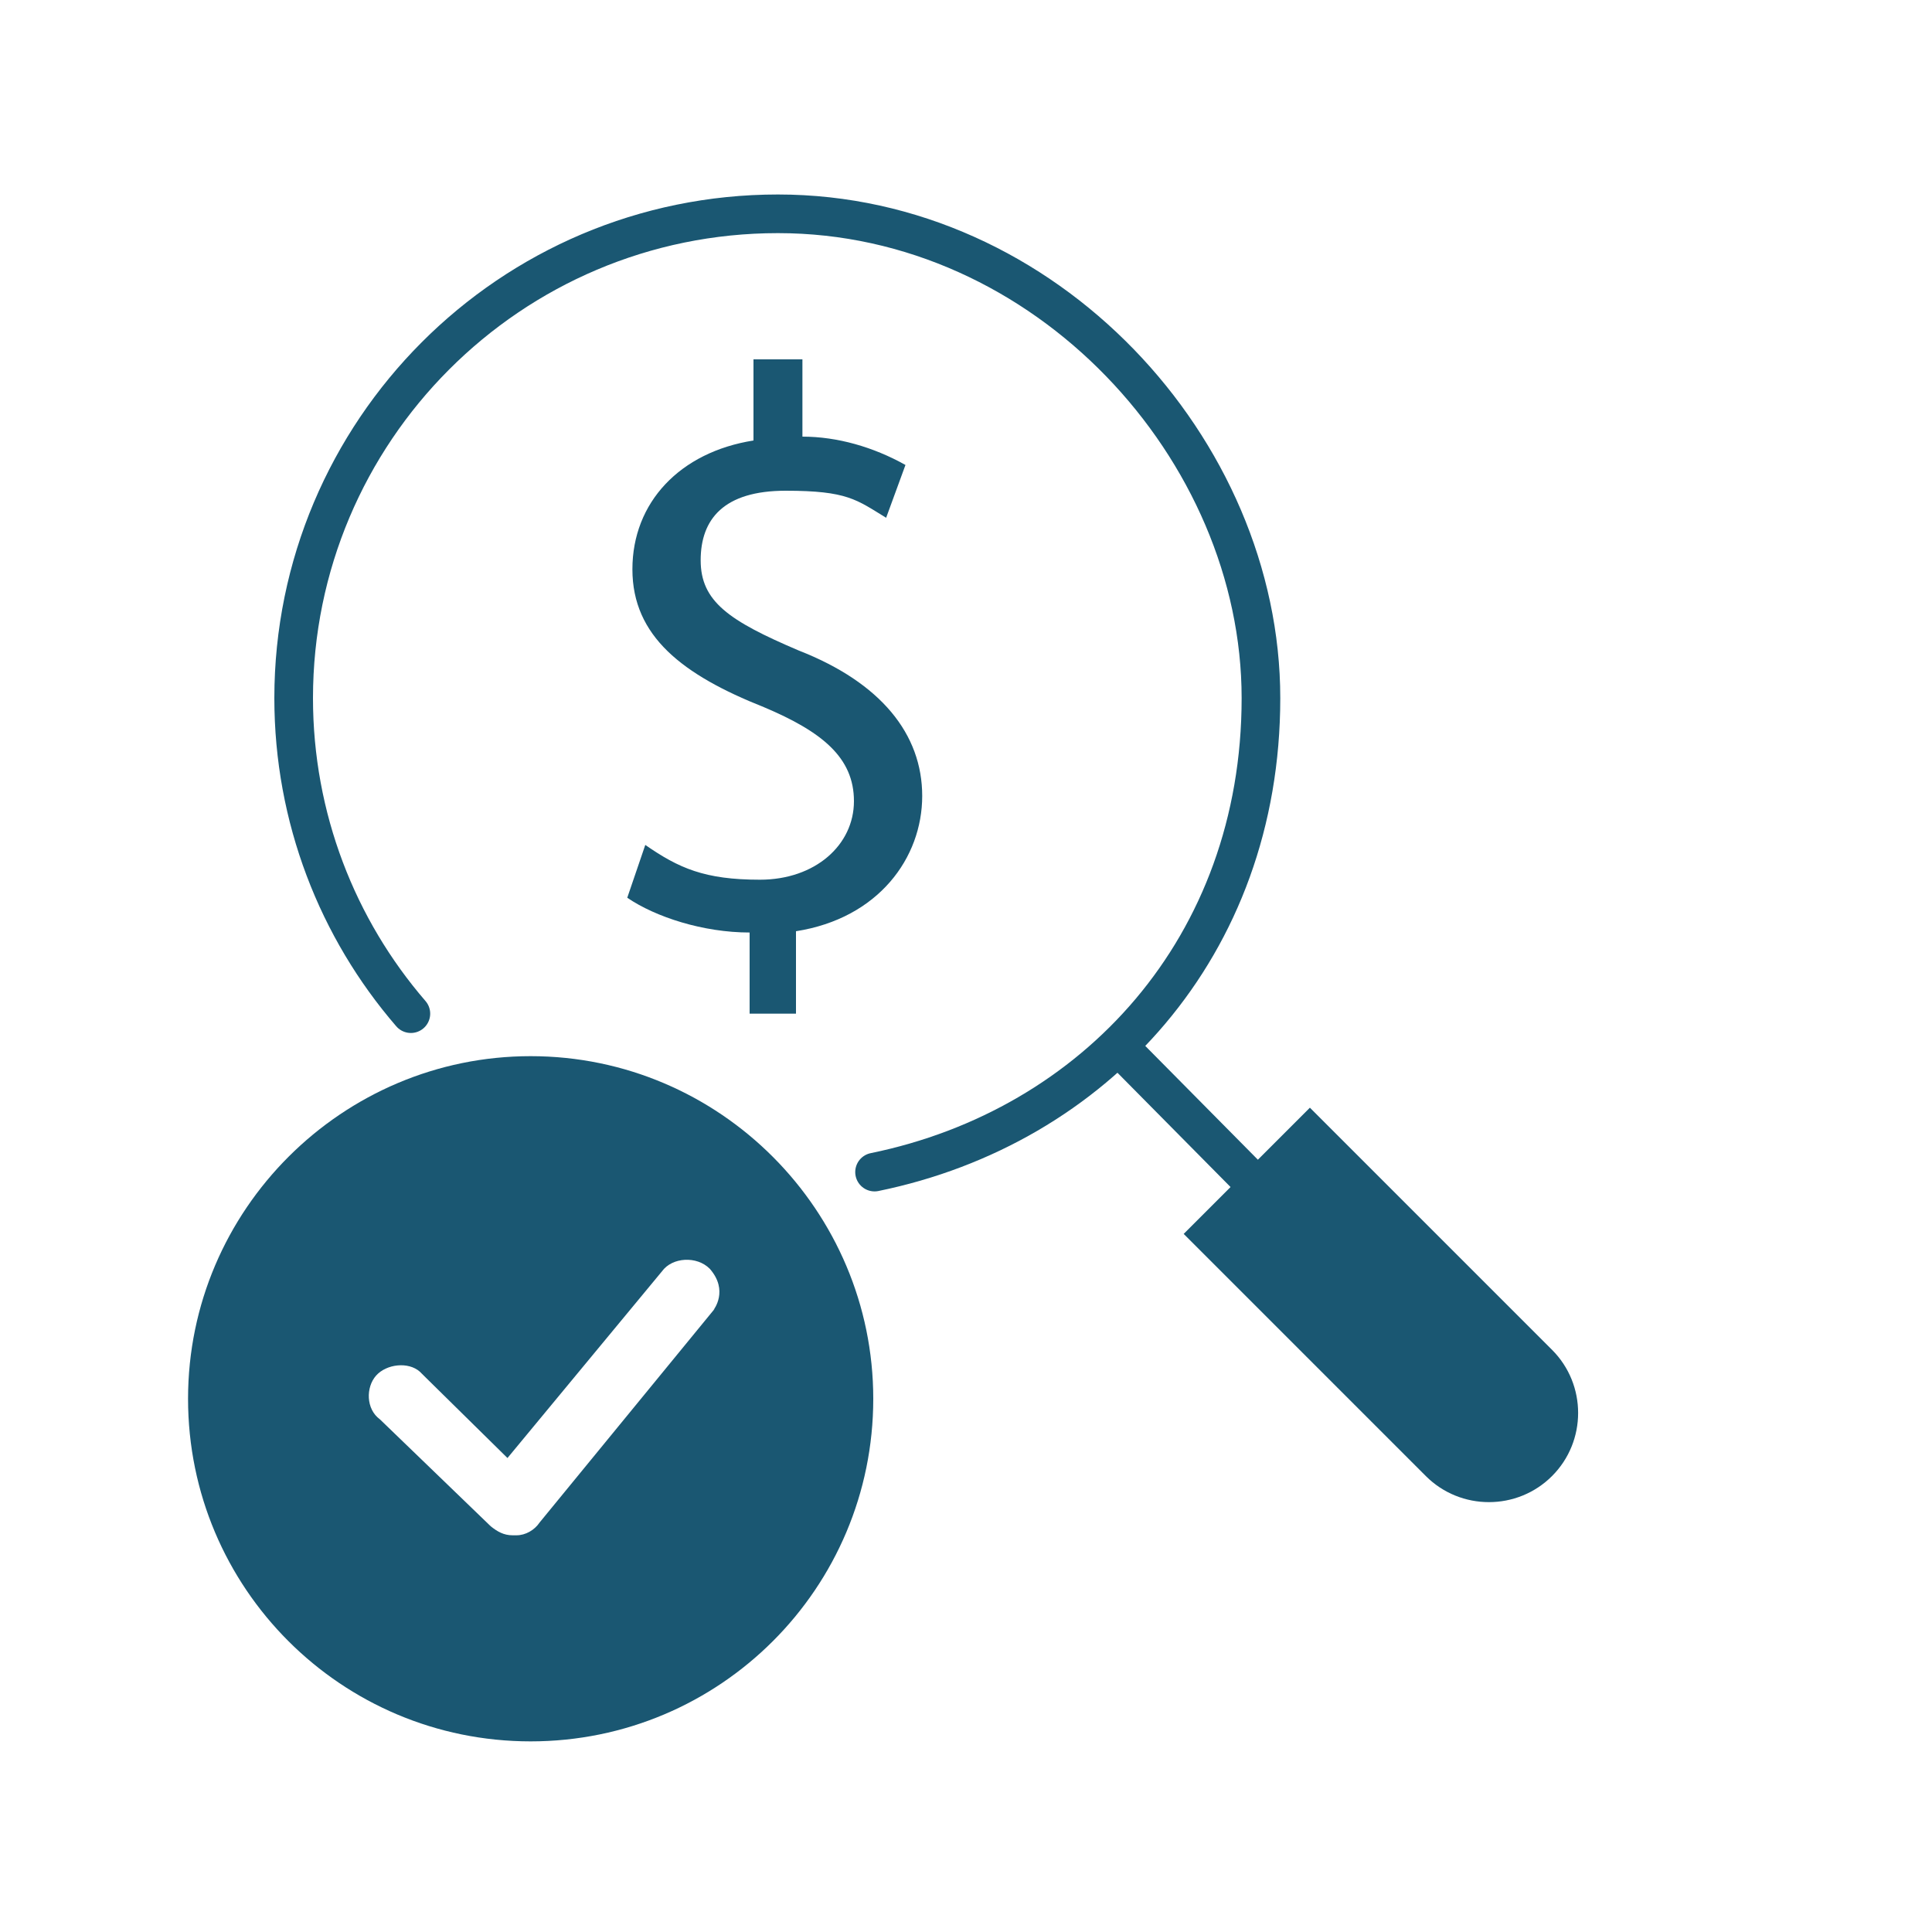
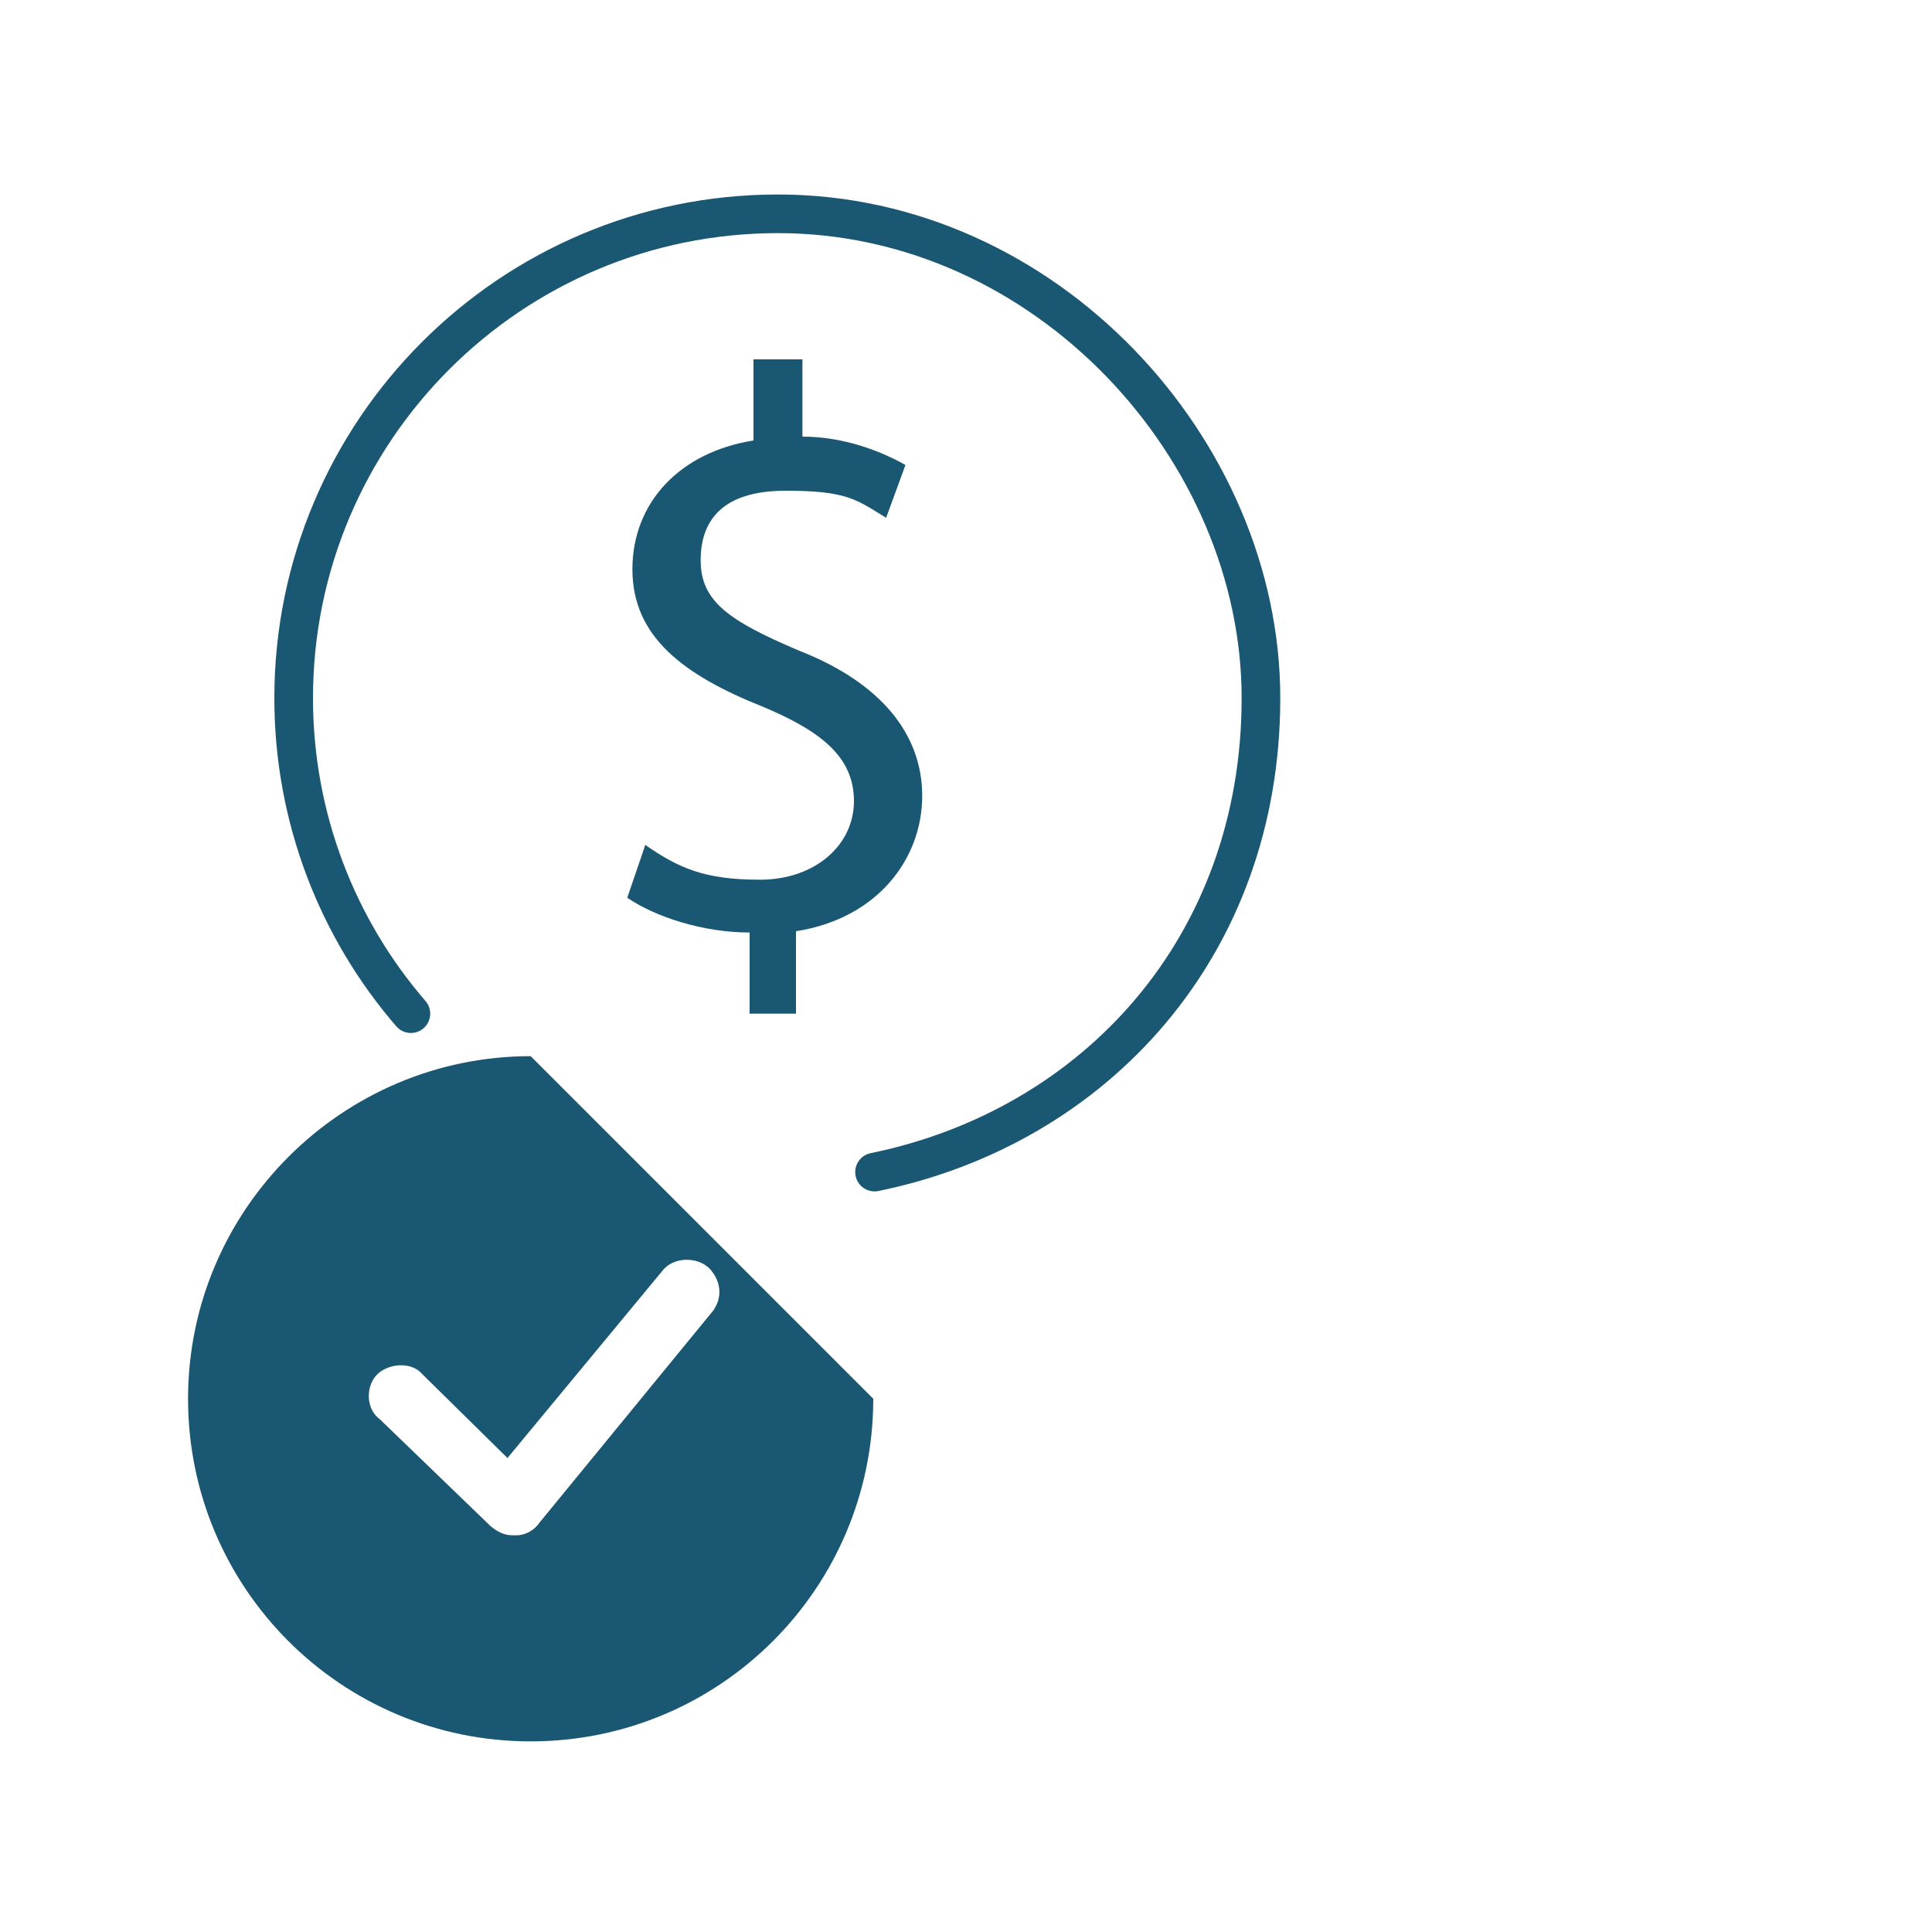
<svg xmlns="http://www.w3.org/2000/svg" version="1.1" viewBox="0 0 150 150">
  <defs>
    <style>
      .cls-1 {
        fill: none;
        stroke: #1a5772;
        stroke-linecap: round;
        stroke-linejoin: round;
        stroke-width: 3px;
      }

      .cls-2 {
        fill: #1a5772;
      }
    </style>
  </defs>
  <g>
    <g id="Layer_1">
      <g>
        <path class="cls-1" d="M31.9,78.7c-5.7-6.6-9.1-15.2-9.1-24.5,0-20.7,16.8-37.6,37.6-37.6s37.5,18.3,37.5,37.6-12.9,33.3-30,36.8" />
-         <path class="cls-2" d="M91.9,95.8l9.8-9.8,18.8,18.8c2.7,2.7,2.7,7.1,0,9.8h0c-2.7,2.7-7.1,2.7-9.8,0l-18.8-18.8h0Z" />
-         <line class="cls-1" x1="87.1" y1="81.5" x2="96.6" y2="91.1" />
      </g>
      <path id="Path_4129" class="cls-2" d="M61.8,78.7v-6.4c6.4-1,9.8-5.7,9.8-10.5s-3.2-8.8-9.6-11.3c-5.4-2.3-7.6-3.8-7.6-7s1.8-5.4,6.6-5.4,5.5.7,7.8,2.1l1.5-4.1c-2.5-1.4-5.3-2.2-8-2.2v-6h-3.8v6.3c-5.7.9-9.4,4.8-9.4,10s3.9,8.2,10.2,10.7c4.5,1.9,7,3.9,7,7.3s-3,6.1-7.3,6.1-6.3-.9-8.9-2.7l-1.4,4.1c2.2,1.5,5.9,2.7,9.5,2.7v6.3h3.9-.3Z" />
-       <path id="Path_4265" class="cls-2" d="M41.2,82c-14.6,0-26.6,11.9-26.6,26.6s11.9,26.6,26.6,26.6,26.6-11.9,26.6-26.6h0c0-14.6-11.9-26.6-26.6-26.6M55.5,101.6l-13.6,16.6c-.4.6-1.1,1-1.8,1h-.3c-.7,0-1.2-.3-1.7-.7l-8.6-8.3c-1.1-.8-1.1-2.5-.3-3.4s2.5-1.1,3.4-.3l.3.3,6.5,6.4,12-14.5c.8-1.1,2.7-1.2,3.7-.2,1.5,1.7.3,3.2.3,3.2h0Z" />
+       <path id="Path_4265" class="cls-2" d="M41.2,82c-14.6,0-26.6,11.9-26.6,26.6s11.9,26.6,26.6,26.6,26.6-11.9,26.6-26.6h0M55.5,101.6l-13.6,16.6c-.4.6-1.1,1-1.8,1h-.3c-.7,0-1.2-.3-1.7-.7l-8.6-8.3c-1.1-.8-1.1-2.5-.3-3.4s2.5-1.1,3.4-.3l.3.3,6.5,6.4,12-14.5c.8-1.1,2.7-1.2,3.7-.2,1.5,1.7.3,3.2.3,3.2h0Z" />
    </g>
  </g>
</svg>